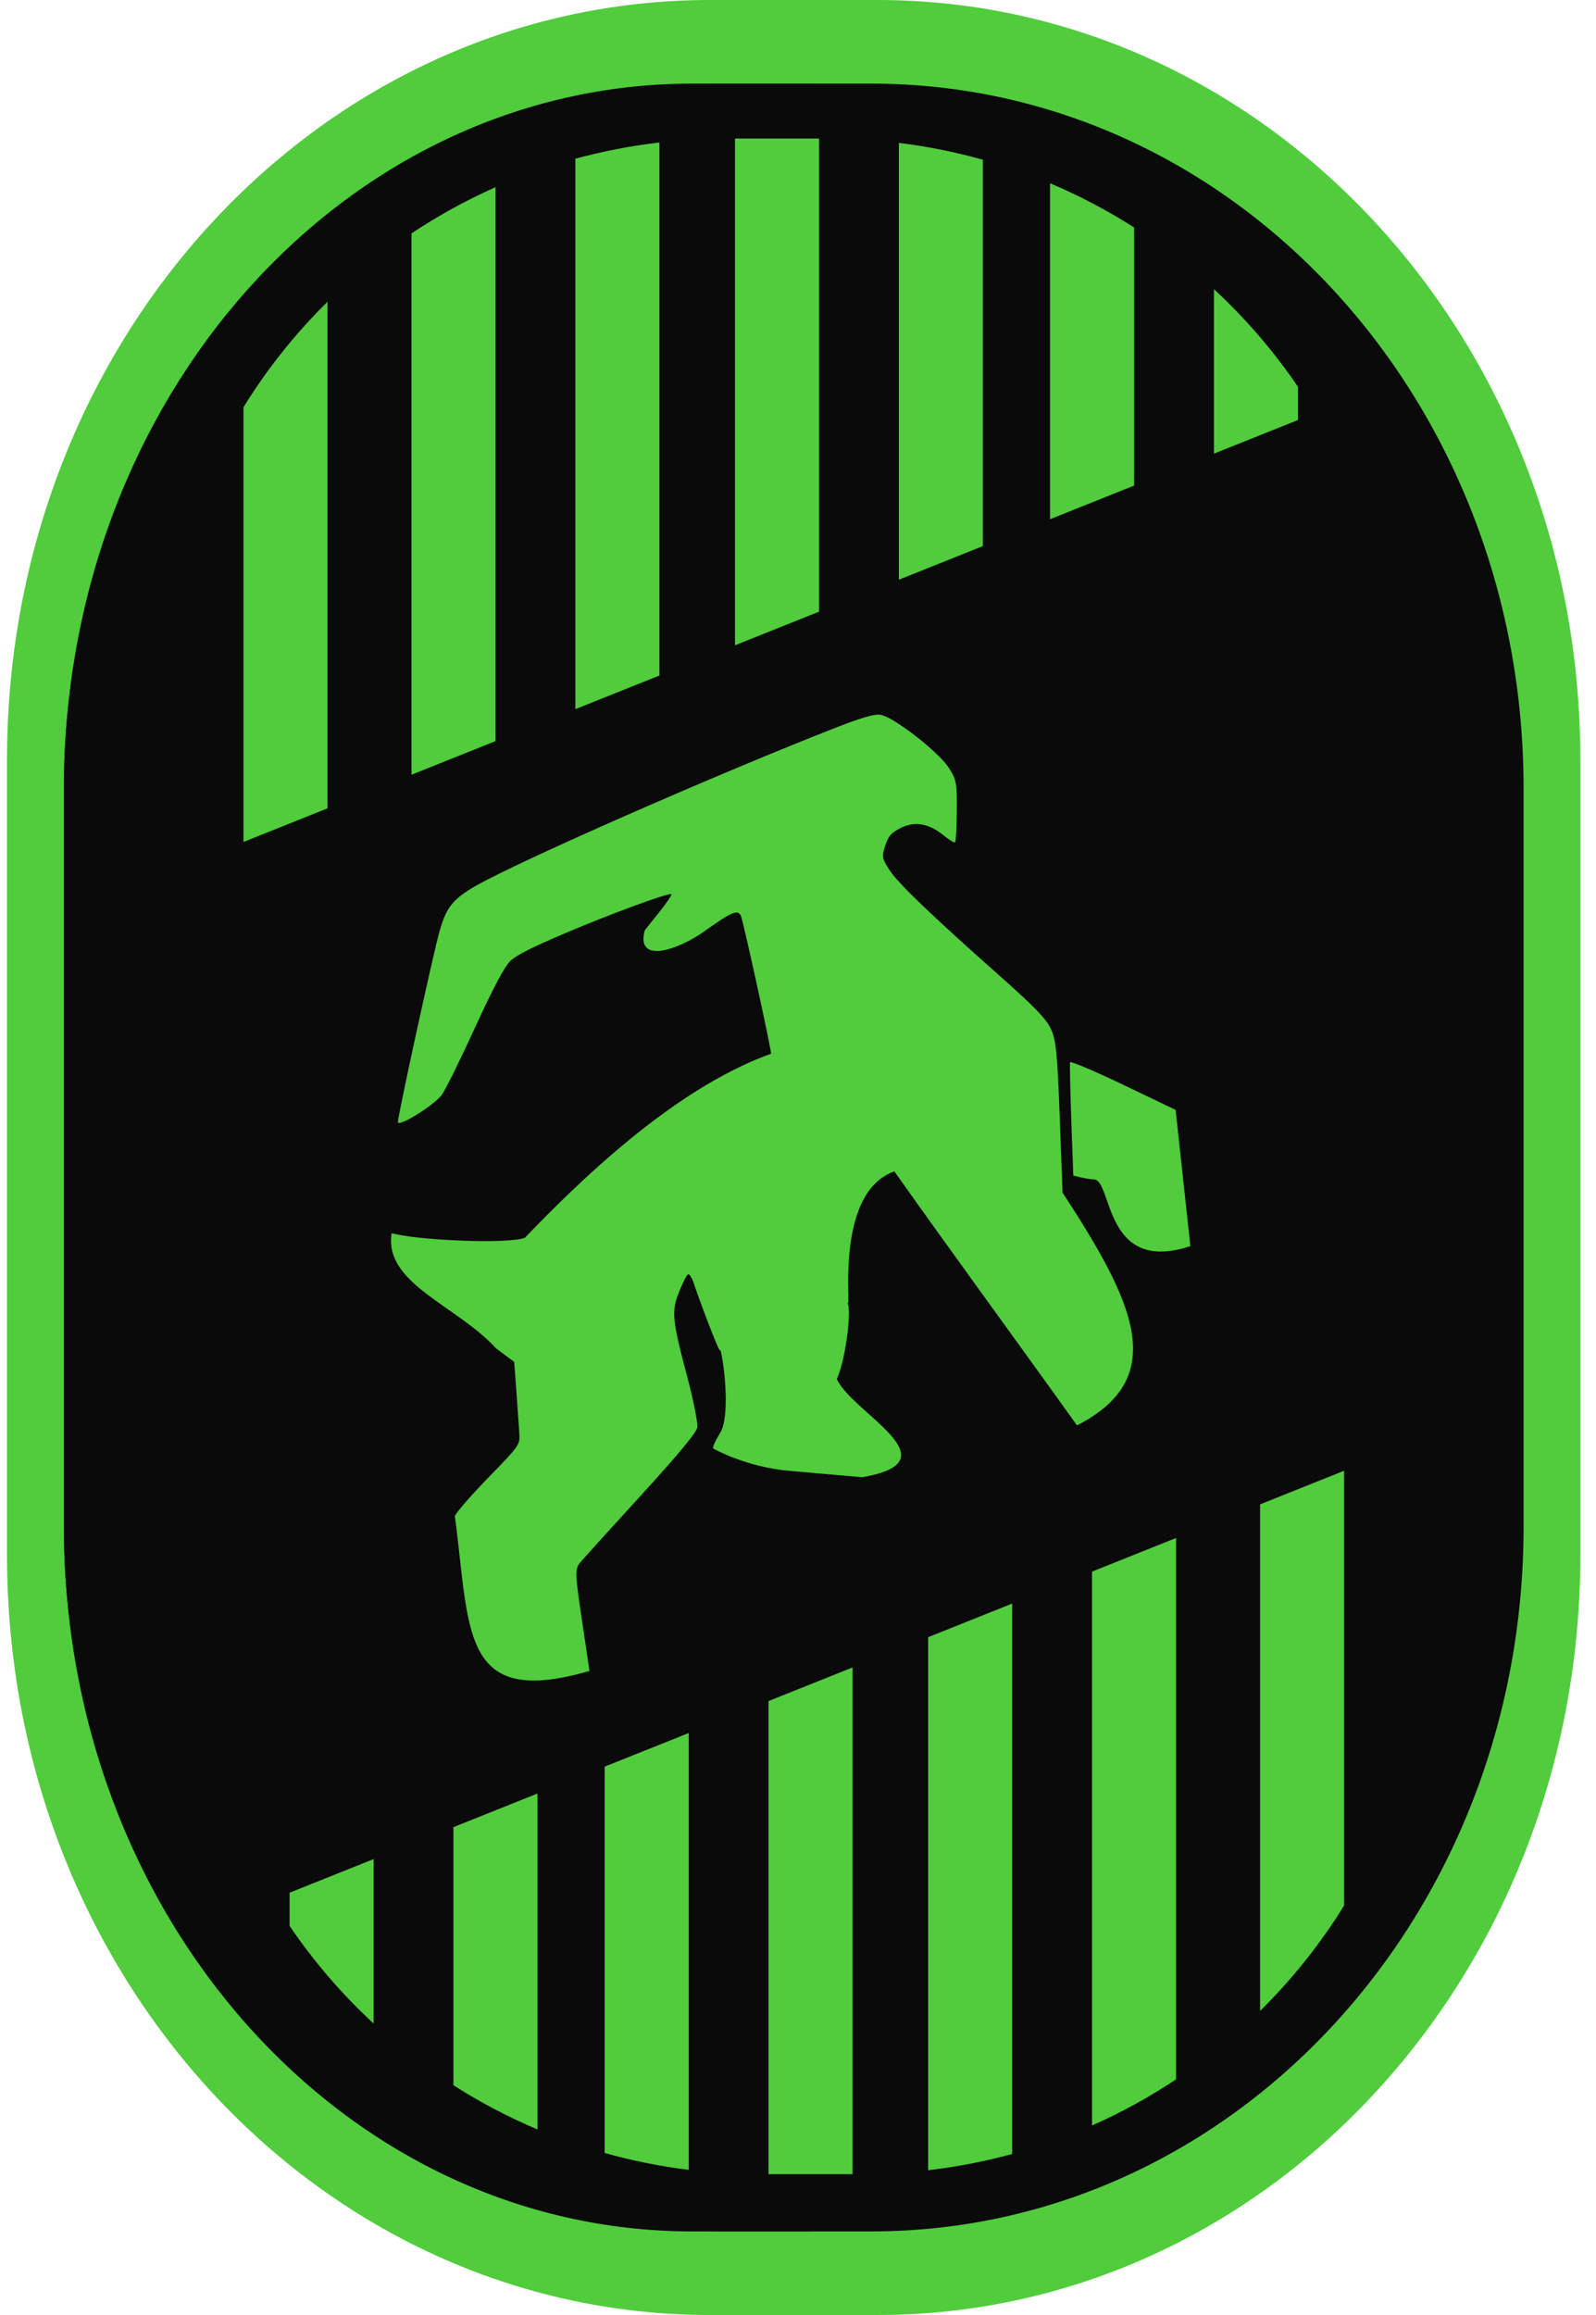
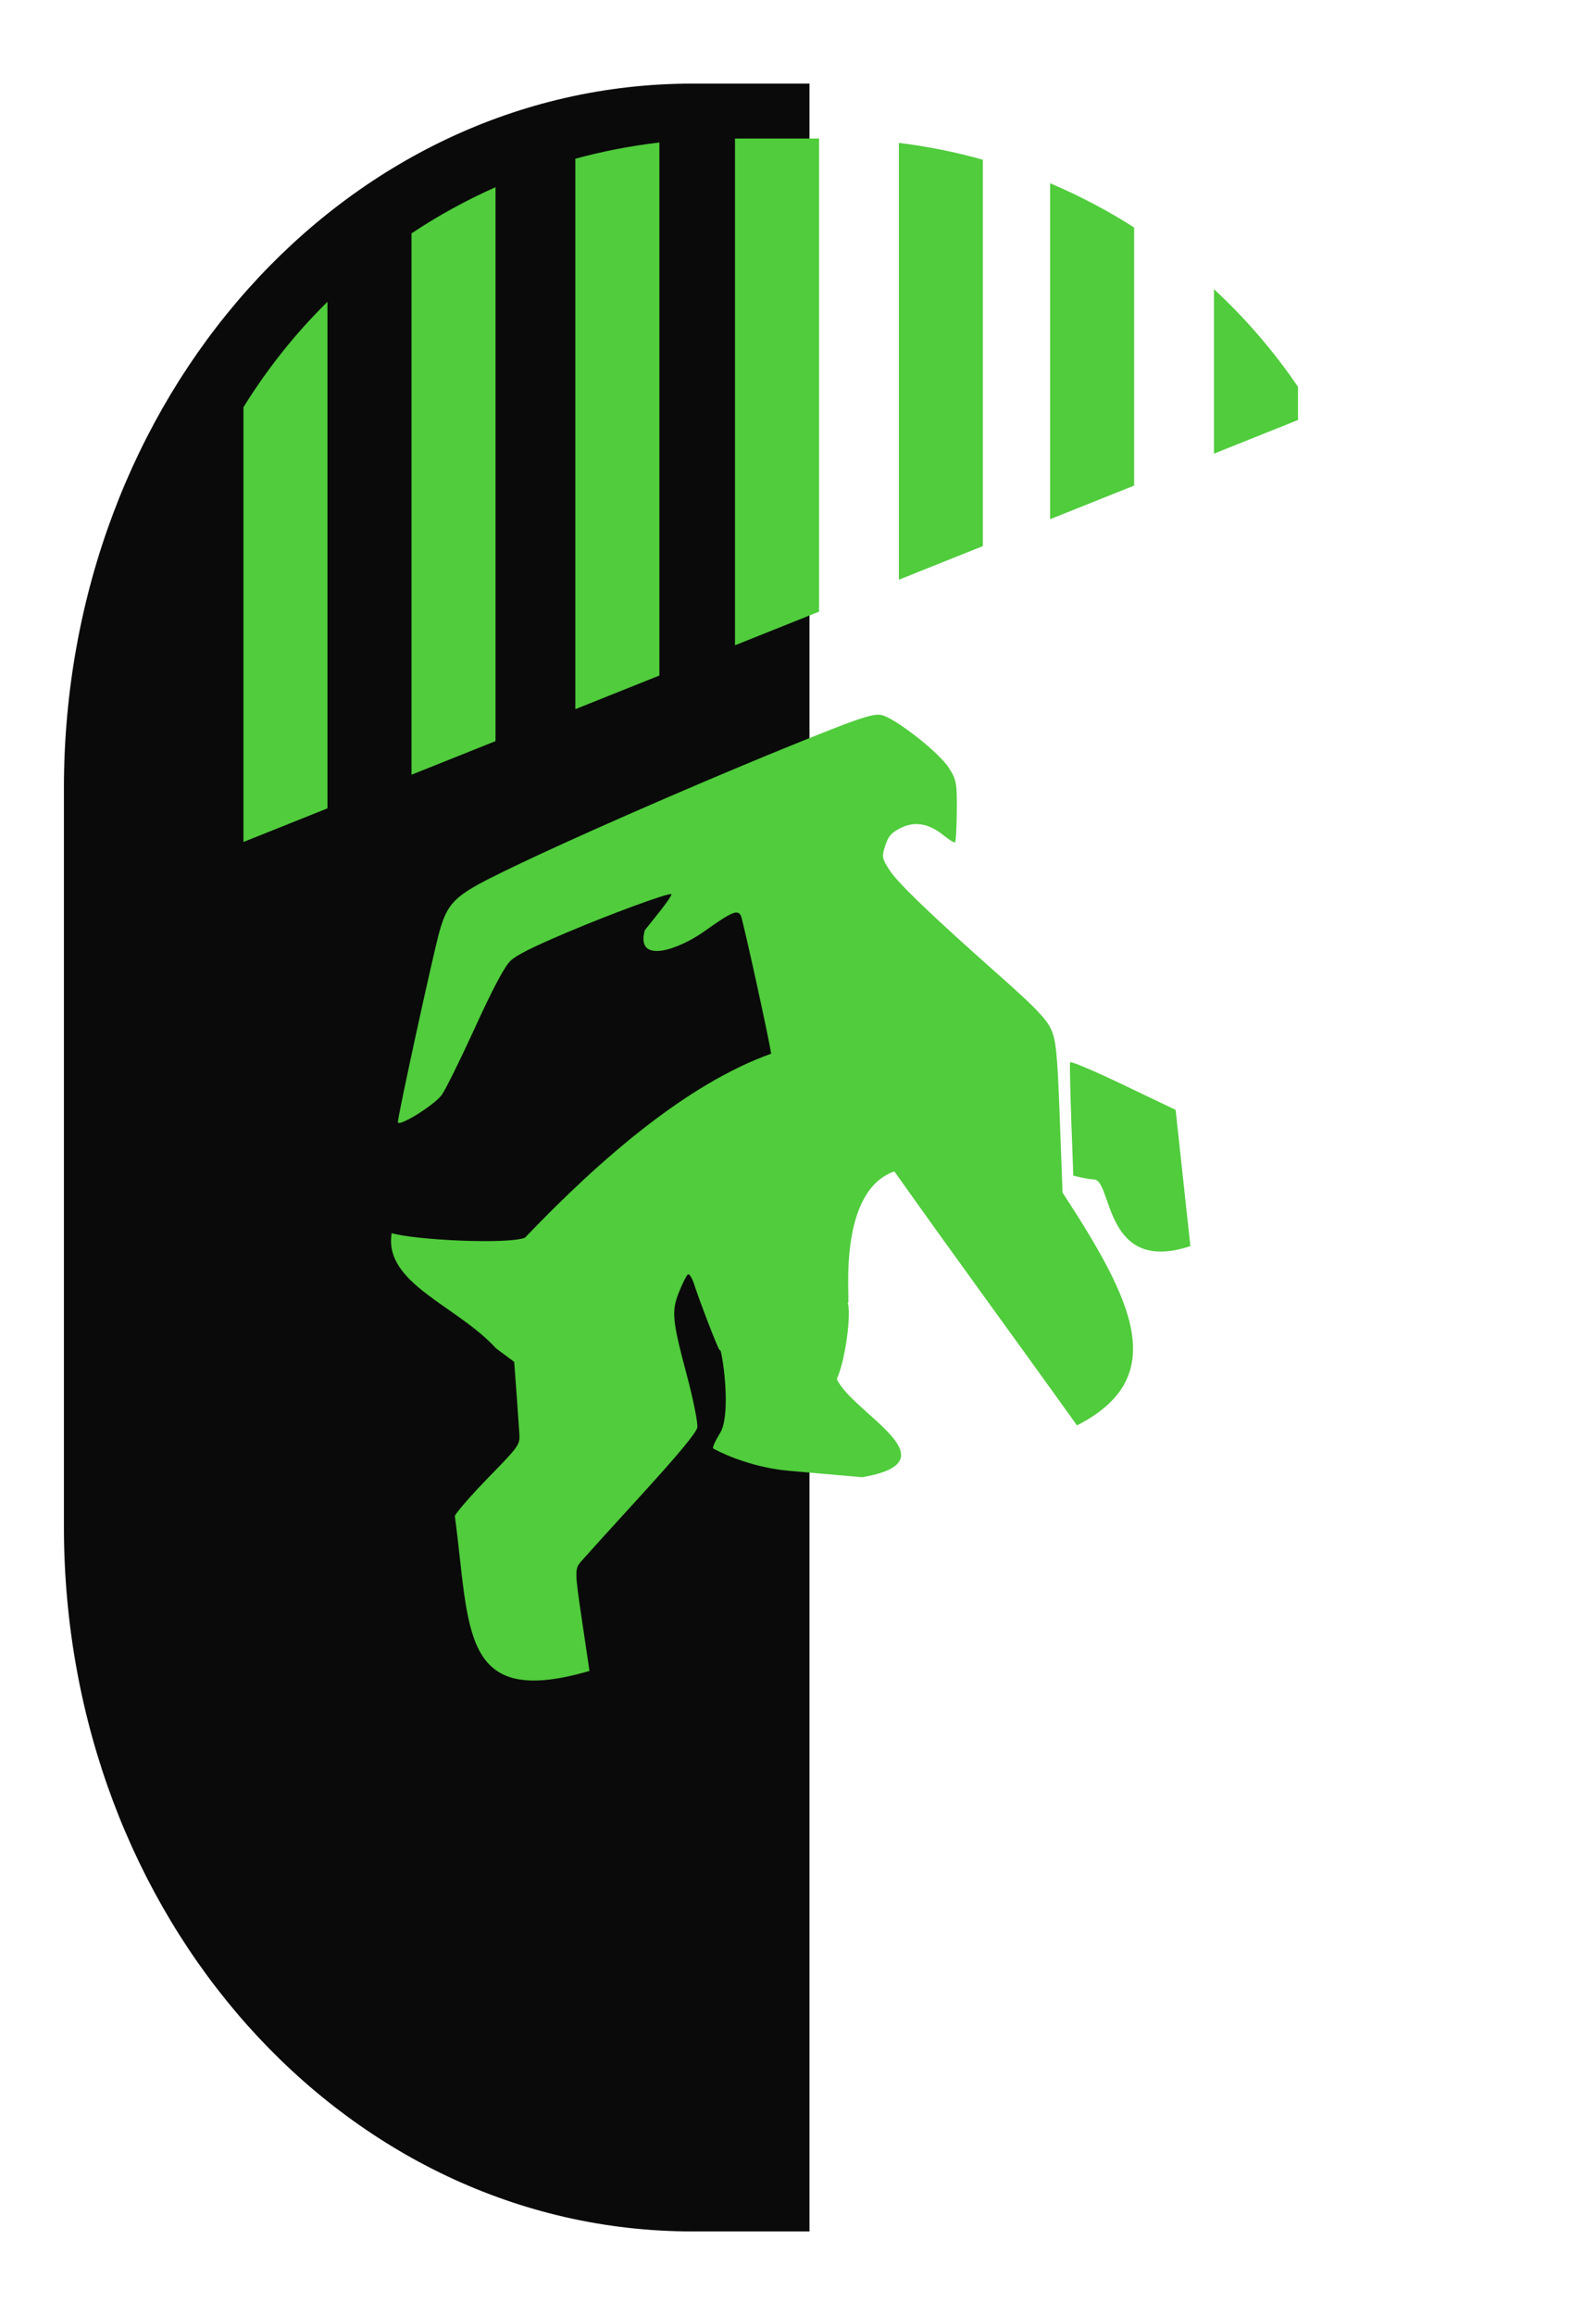
<svg xmlns="http://www.w3.org/2000/svg" width="40" height="58" viewBox="0 0 40 58" fill="none">
-   <path d="M17.797 0H21.986C31.748 0 39.607 8.488 39.607 19.031V38.969C39.607 49.512 31.748 58 21.986 58H17.797C8.035 58 0.176 49.512 0.176 38.969V19.031C0.176 8.488 8.035 0 17.797 0V0Z" fill="#50CC3C" />
-   <path d="M17.95 2.095H21.836C30.894 2.095 38.185 9.97 38.185 19.751V38.249C38.185 48.031 30.894 55.906 21.836 55.906H17.95C8.893 55.906 1.602 48.031 1.602 38.249V19.751C1.602 9.97 8.893 2.095 17.95 2.095Z" fill="#0A0A0A" />
  <path d="M17.35 2.095C8.626 2.095 1.602 9.969 1.602 19.751V38.249C1.602 48.031 8.626 55.906 17.35 55.906H20.288V2.095H17.35Z" fill="#0A0A0A" />
  <path d="M12.31 21.989C11.392 22.456 11.209 22.646 11.014 23.338C10.853 23.911 9.959 28.009 9.972 28.116C9.988 28.245 10.881 27.69 11.07 27.434C11.162 27.309 11.539 26.547 11.908 25.739C12.354 24.762 12.651 24.203 12.798 24.069C12.961 23.921 13.326 23.738 14.183 23.373C15.308 22.895 16.732 22.372 16.825 22.402C16.85 22.411 16.711 22.618 16.515 22.862L16.16 23.307C15.922 24.178 17.02 23.79 17.667 23.323C18.343 22.843 18.487 22.782 18.568 22.942C18.623 23.051 19.346 26.358 19.324 26.4C17.234 27.151 15.084 28.995 13.156 31.01C12.725 31.18 10.414 31.071 9.817 30.895C9.607 32.155 11.454 32.708 12.43 33.78L12.887 34.121L12.944 34.887C12.975 35.309 13.008 35.778 13.017 35.929C13.033 36.194 13.002 36.238 12.258 37C11.832 37.437 11.445 37.879 11.399 37.981C11.787 40.863 11.527 42.807 14.774 41.864L14.585 40.59C14.402 39.356 14.401 39.309 14.57 39.113C14.666 39.002 15.351 38.246 16.093 37.434C17.008 36.431 17.452 35.895 17.476 35.764C17.494 35.657 17.381 35.086 17.224 34.493C16.844 33.068 16.824 32.855 17.02 32.366C17.109 32.142 17.21 31.945 17.243 31.928C17.277 31.911 17.342 32.012 17.39 32.157C17.562 32.678 18.002 33.815 18.036 33.825C18.778 33.608 20.111 33.12 21.258 32.64C21.302 32.521 20.991 29.848 22.415 29.348C23.925 31.48 25.472 33.587 26.992 35.712C29.356 34.505 28.391 32.583 26.63 29.878L26.559 27.975C26.499 26.35 26.465 26.025 26.325 25.751C26.199 25.505 25.912 25.209 25.089 24.479C23.333 22.922 22.511 22.134 22.294 21.8C22.105 21.508 22.096 21.462 22.186 21.188C22.266 20.945 22.335 20.865 22.572 20.745C22.923 20.568 23.273 20.627 23.643 20.925C23.78 21.036 23.911 21.117 23.934 21.106C23.956 21.095 23.977 20.741 23.98 20.321C23.986 19.614 23.971 19.534 23.777 19.233C23.52 18.835 22.4 17.965 22.076 17.911C21.907 17.883 21.611 17.97 20.844 18.271C18.182 19.316 13.899 21.183 12.31 21.99L12.31 21.989ZM26.823 26.612C26.823 26.612 26.819 26.612 26.819 26.615C26.808 26.65 26.823 27.304 26.849 28.067L26.9 29.455L27.096 29.5C27.205 29.525 27.352 29.548 27.423 29.55C27.884 29.585 27.666 31.939 29.834 31.22C29.828 31.167 29.743 30.378 29.644 29.466L29.464 27.807L28.152 27.179C27.453 26.844 26.868 26.595 26.822 26.612L26.823 26.612ZM18.064 33.852C18.169 34.294 18.291 35.509 18.048 35.902C17.929 36.093 17.851 36.267 17.873 36.288C17.895 36.308 18.716 36.757 19.776 36.85L21.608 37.01C23.965 36.609 21.359 35.405 20.973 34.55C21.218 34.011 21.363 32.657 21.215 32.615C19.561 33.297 18.322 33.705 18.042 33.814L18.064 33.852Z" fill="#50CC3C" />
-   <path d="M33.687 36.848L31.581 37.69V50.382C32.383 49.591 33.091 48.705 33.687 47.741V36.848ZM29.475 38.533L27.369 39.375V53.253C28.107 52.926 28.811 52.538 29.475 52.096V38.533ZM25.368 40.175L23.262 41.018V54.373C23.983 54.289 24.686 54.152 25.368 53.966V40.175ZM21.367 41.776L19.261 42.618V54.472H21.367V41.776ZM17.261 43.419L15.155 44.261V53.941C15.837 54.133 16.541 54.275 17.261 54.363V43.419ZM13.47 44.935L11.364 45.777V52.244C12.03 52.669 12.734 53.04 13.47 53.352V44.935ZM9.364 46.577L7.258 47.42V48.252C7.865 49.146 8.573 49.967 9.364 50.698V46.577Z" fill="#50CC3C" />
  <path d="M6.102 21.095L8.207 20.253V7.561C7.405 8.352 6.698 9.238 6.102 10.202V21.095ZM10.313 19.41L12.419 18.568V4.69C11.682 5.017 10.978 5.405 10.313 5.847V19.41ZM14.42 17.767L16.526 16.925V3.57C15.806 3.654 15.102 3.791 14.42 3.977V17.767ZM18.421 16.167L20.527 15.325V3.471H18.421V16.167ZM22.528 14.524L24.633 13.682V4.002C23.951 3.81 23.248 3.668 22.528 3.58V14.524ZM26.318 13.008L28.424 12.166V5.699C27.758 5.274 27.054 4.903 26.318 4.591V13.008ZM30.425 11.366L32.531 10.523V9.691C31.923 8.797 31.215 7.976 30.425 7.245V11.366Z" fill="#50CC3C" />
</svg>